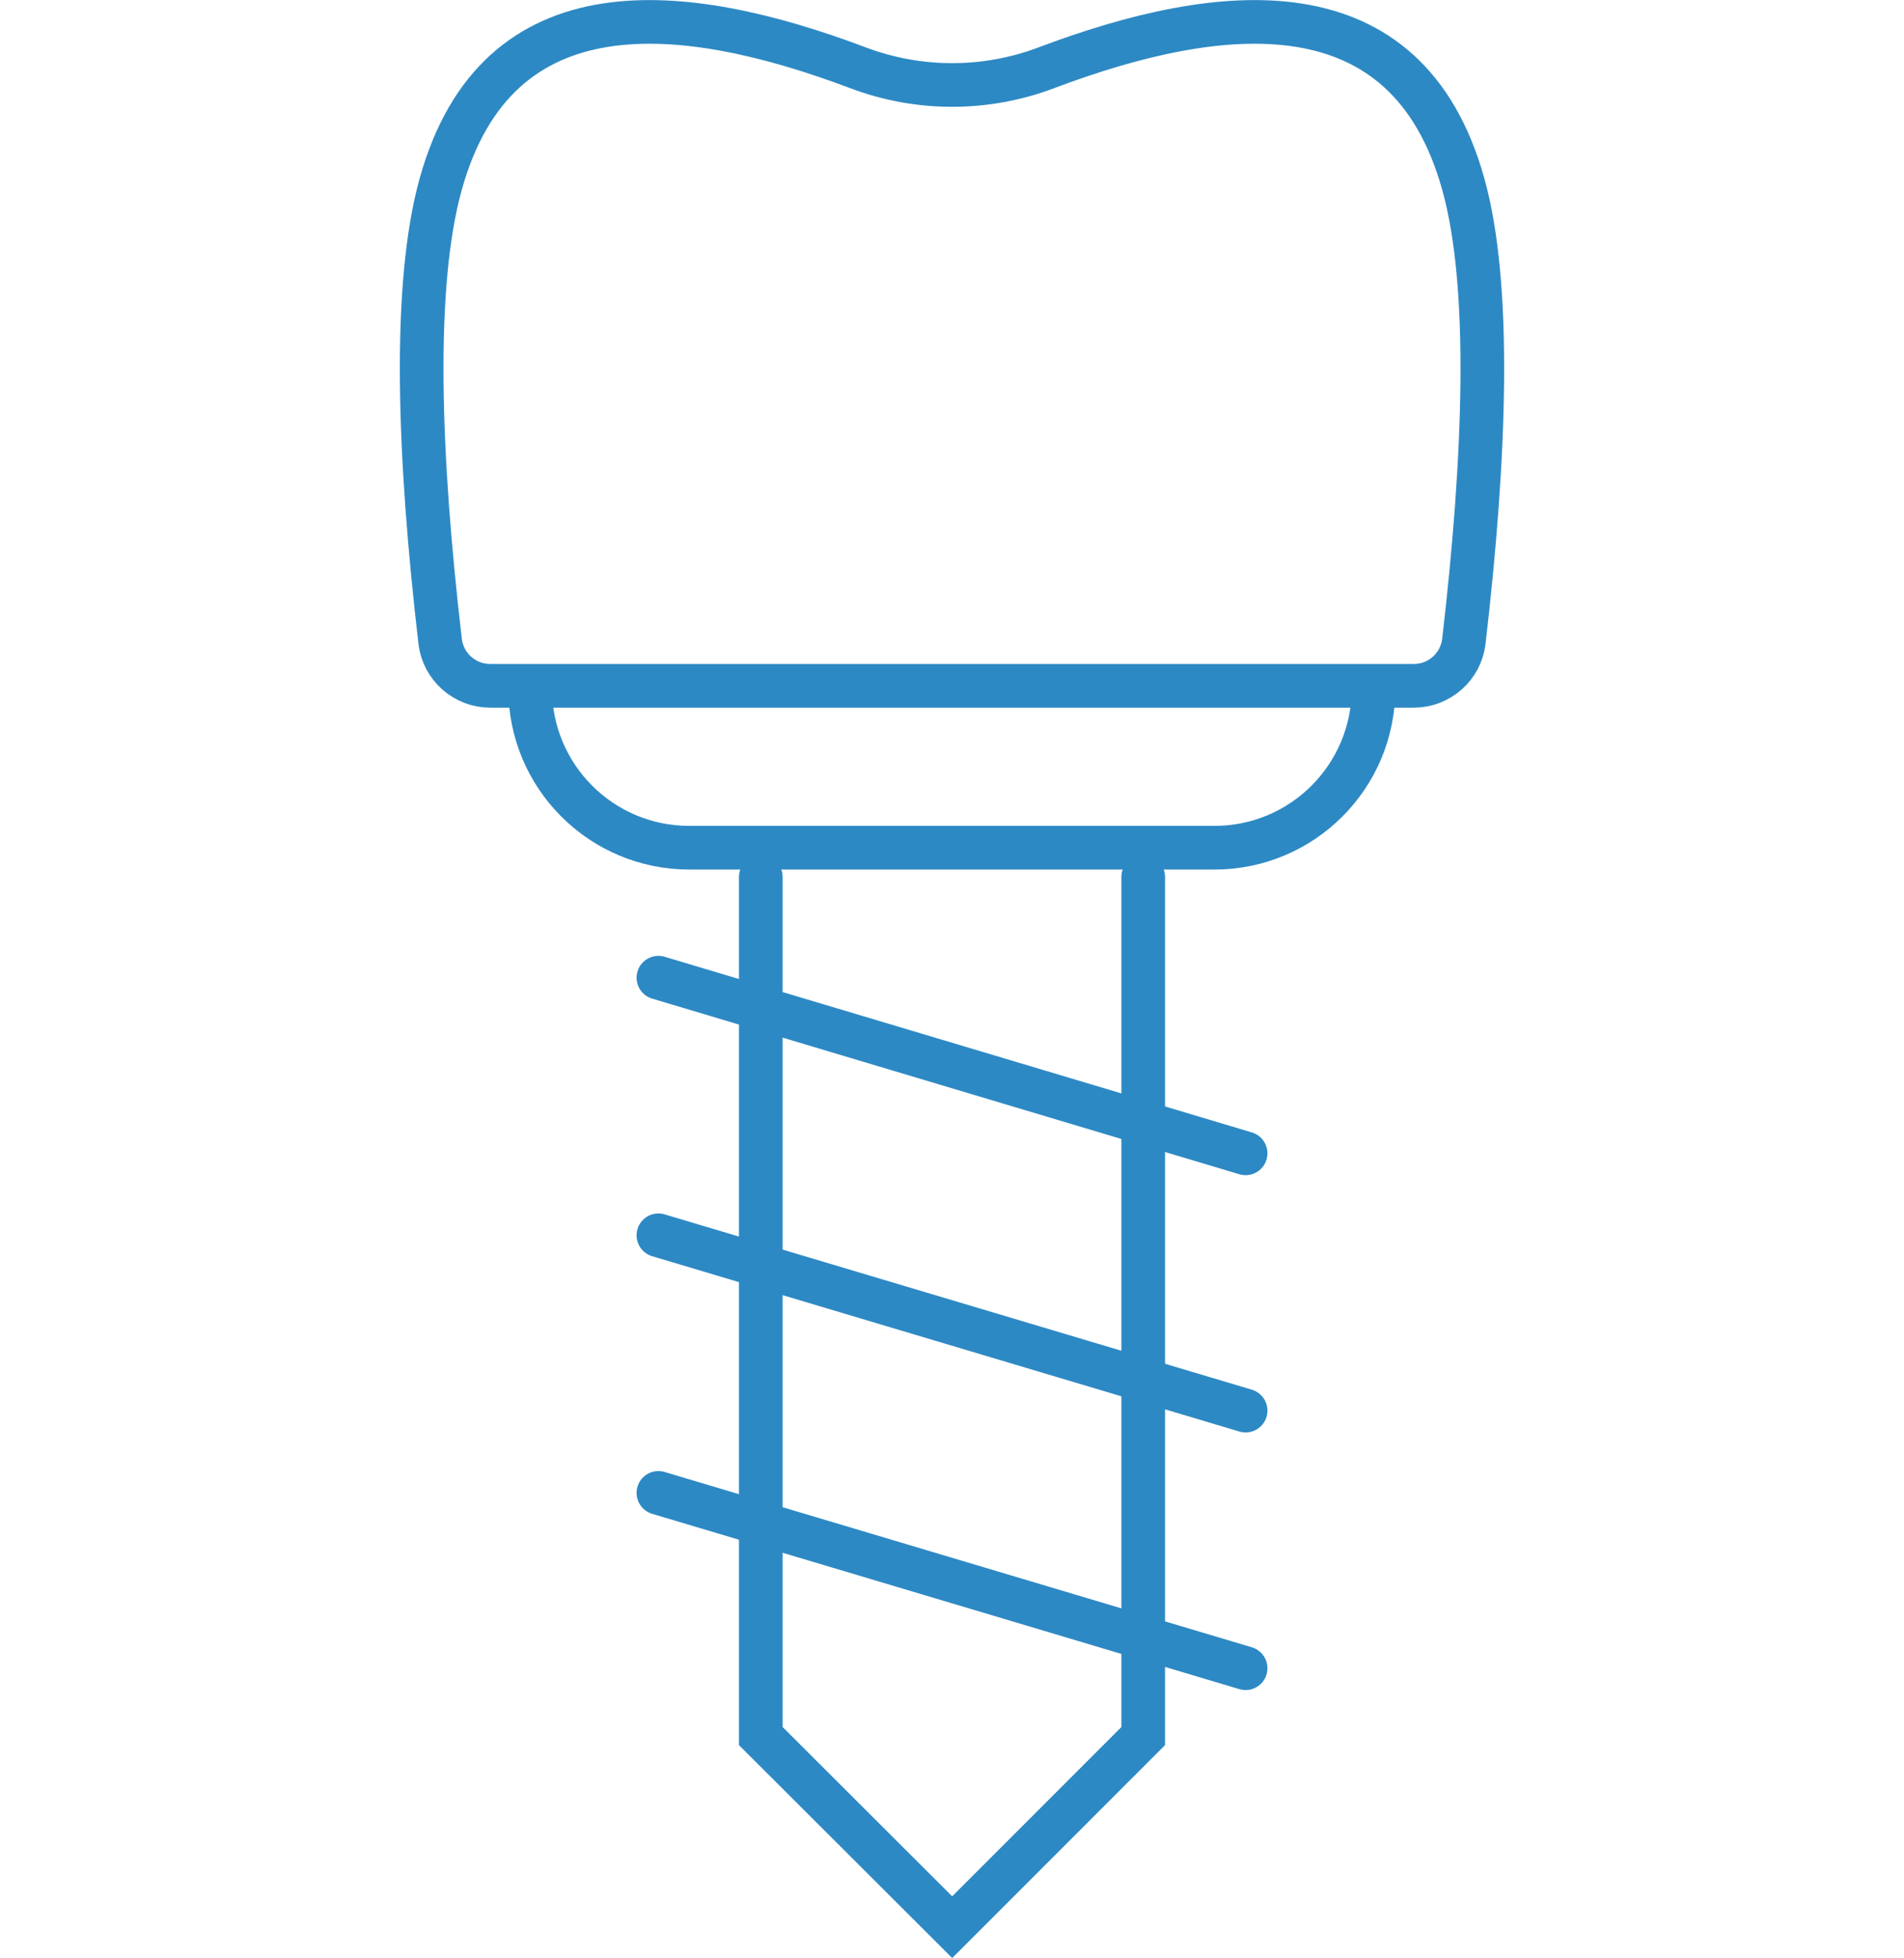
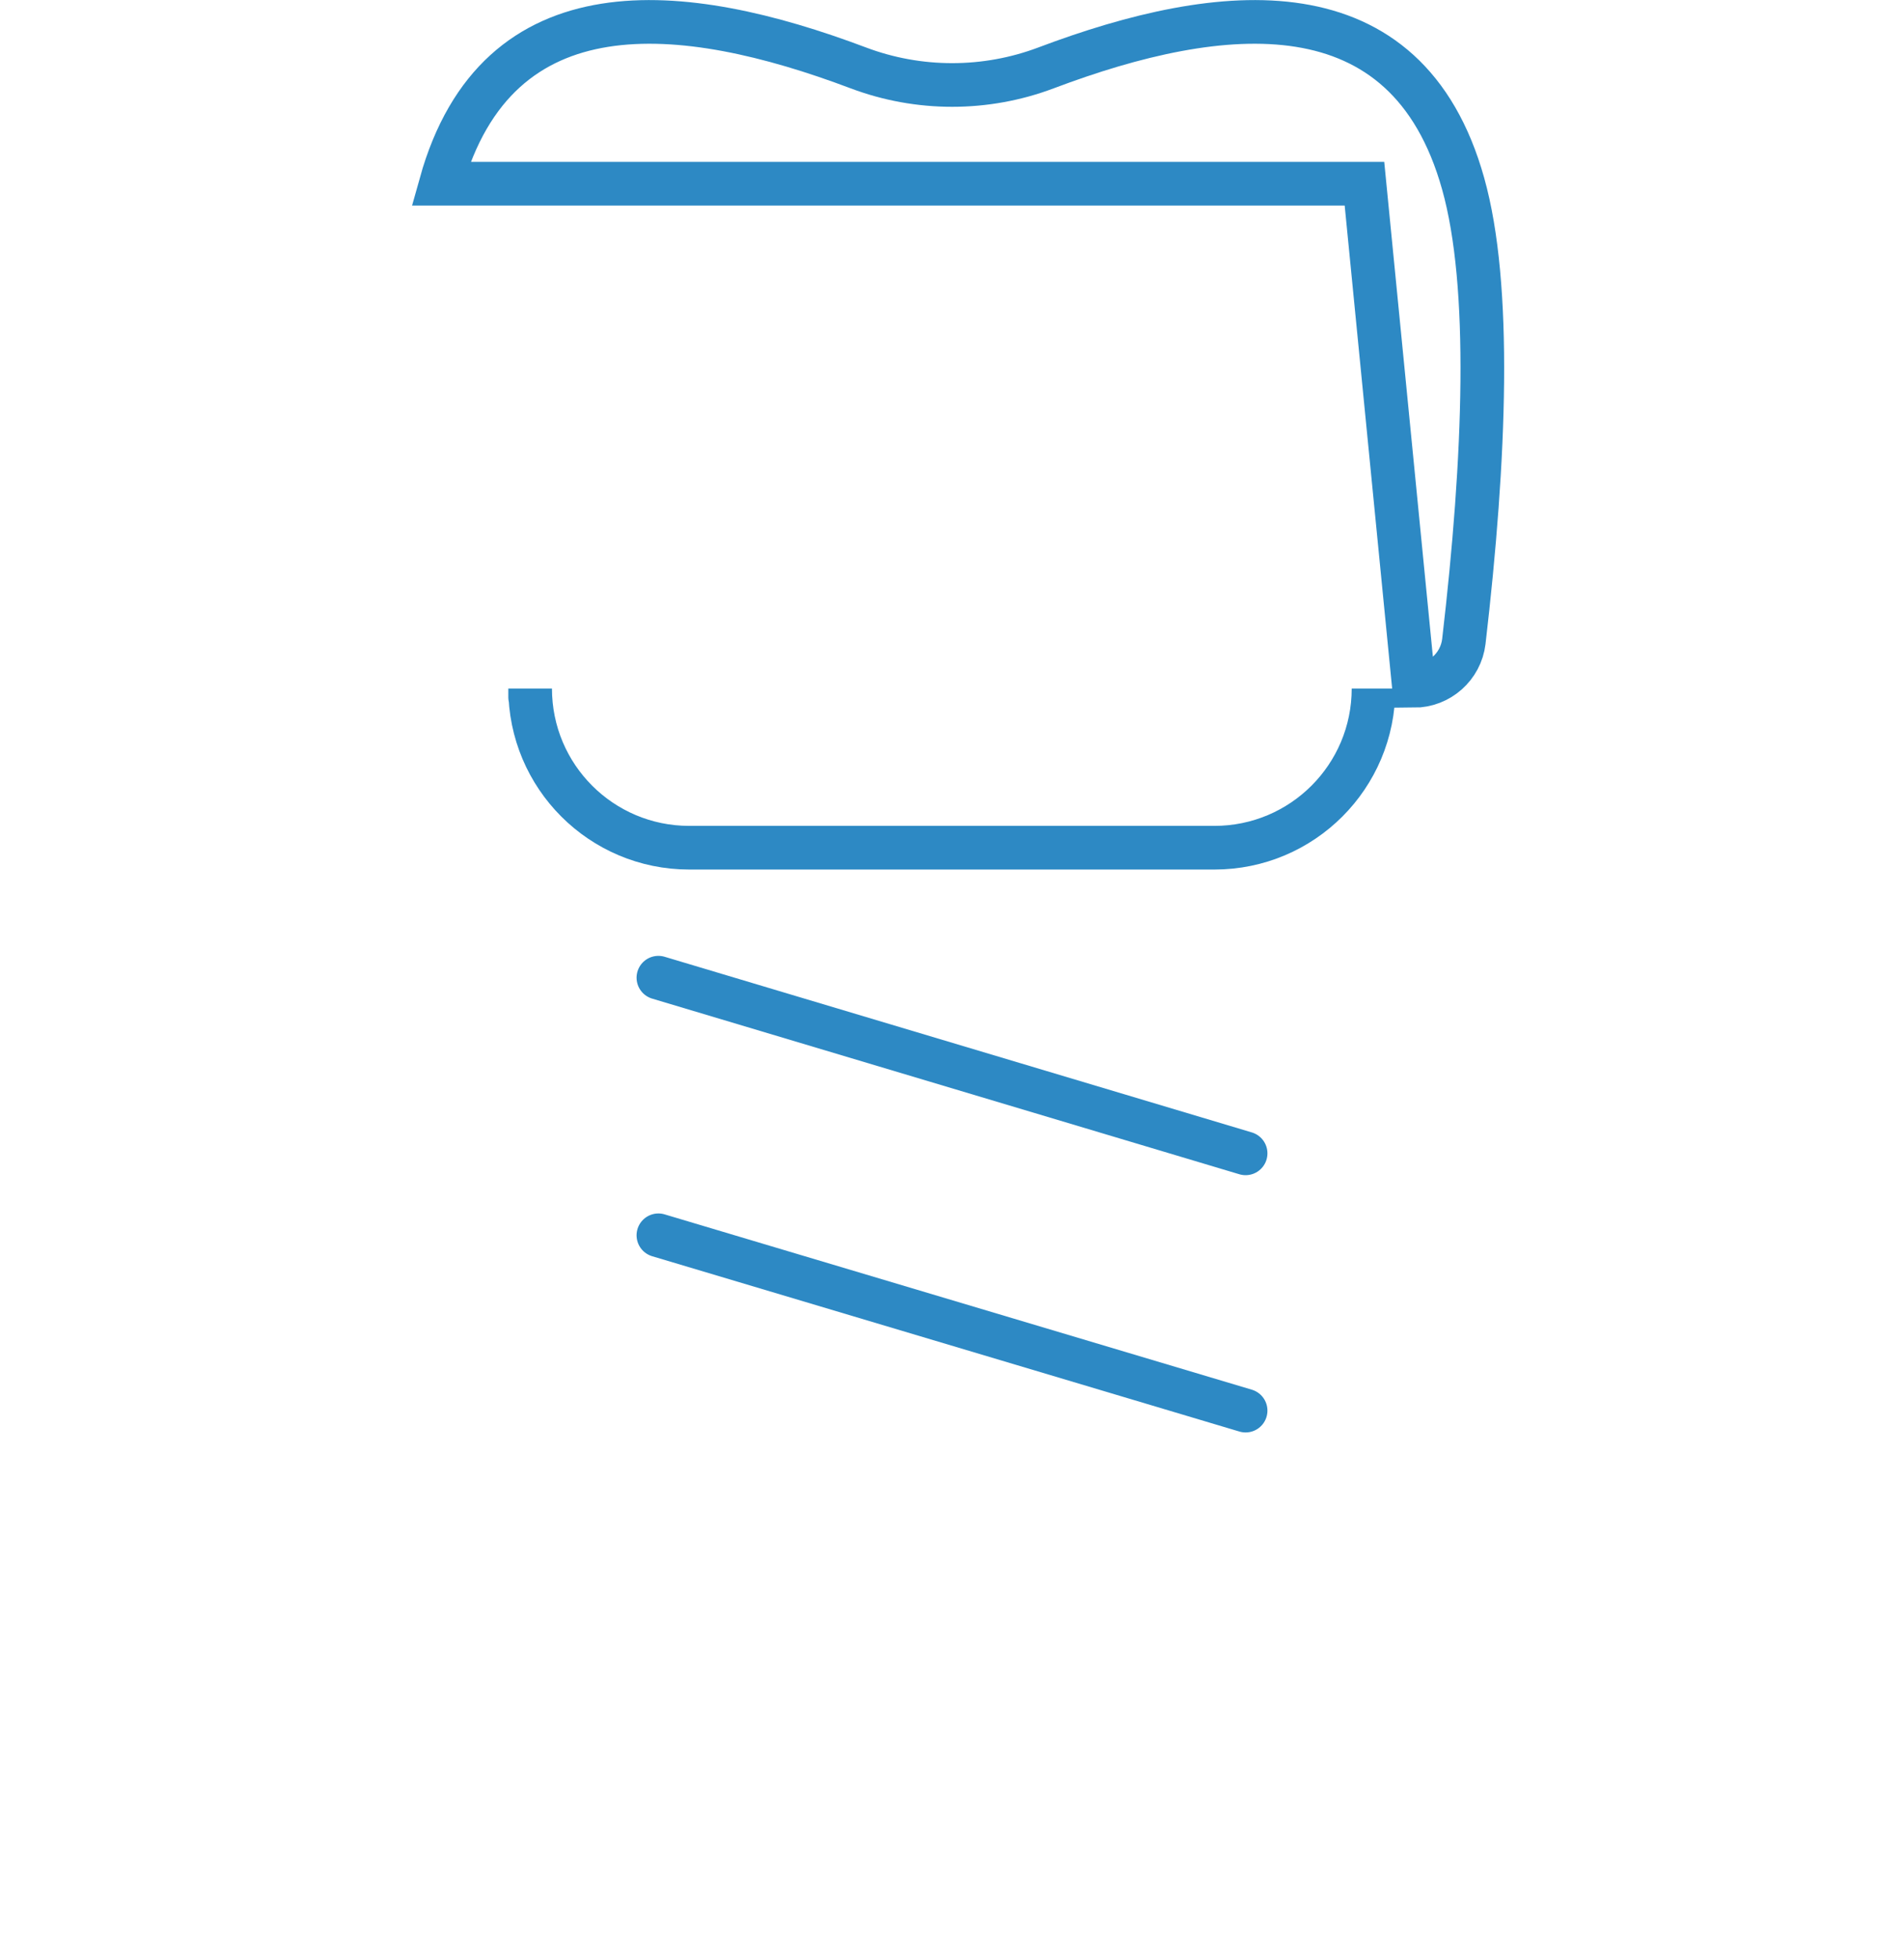
<svg xmlns="http://www.w3.org/2000/svg" id="Ebene_2" viewBox="0 0 56.71 58.3">
  <defs>
    <style>.cls-1{fill:none;stroke:#2d89c4;stroke-linecap:round;stroke-miterlimit:10;stroke-width:1.3px;}.cls-2{fill:#fff;opacity:0;}</style>
  </defs>
  <g id="Ebene_1-2">
    <g>
      <rect class="cls-2" y=".66" width="56.71" height="56.71" />
      <g>
-         <polyline class="cls-1" points="34.05 26.11 34.05 51.69 28.36 57.38 22.66 51.69 22.66 26.11" />
        <line class="cls-1" x1="19.61" y1="29.11" x2="37.1" y2="34.34" />
        <line class="cls-1" x1="19.61" y1="36.78" x2="37.1" y2="42" />
-         <line class="cls-1" x1="19.61" y1="44.45" x2="37.1" y2="49.67" />
        <path class="cls-1" d="M40.91,20.76v-.26c0,2.62-2.12,4.74-4.74,4.74h-15.64c-2.62,0-4.74-2.12-4.74-4.74h0s0,.26,0,.26" />
-         <path class="cls-1" d="M42.11,20.42c.76,0,1.4-.57,1.49-1.32,.64-5.49,.83-10.6-.02-13.63C41.9-.54,36.38,.05,31.16,2.02c-.9,.34-1.85,.51-2.8,.51h0c-.95,0-1.9-.17-2.8-.51C20.33,.05,14.81-.54,13.13,5.47c-.85,3.04-.66,8.14-.02,13.63,.09,.75,.73,1.32,1.49,1.32h27.51Z" />
+         <path class="cls-1" d="M42.11,20.42c.76,0,1.4-.57,1.49-1.32,.64-5.49,.83-10.6-.02-13.63C41.9-.54,36.38,.05,31.16,2.02c-.9,.34-1.85,.51-2.8,.51h0c-.95,0-1.9-.17-2.8-.51C20.33,.05,14.81-.54,13.13,5.47h27.51Z" />
      </g>
    </g>
  </g>
</svg>